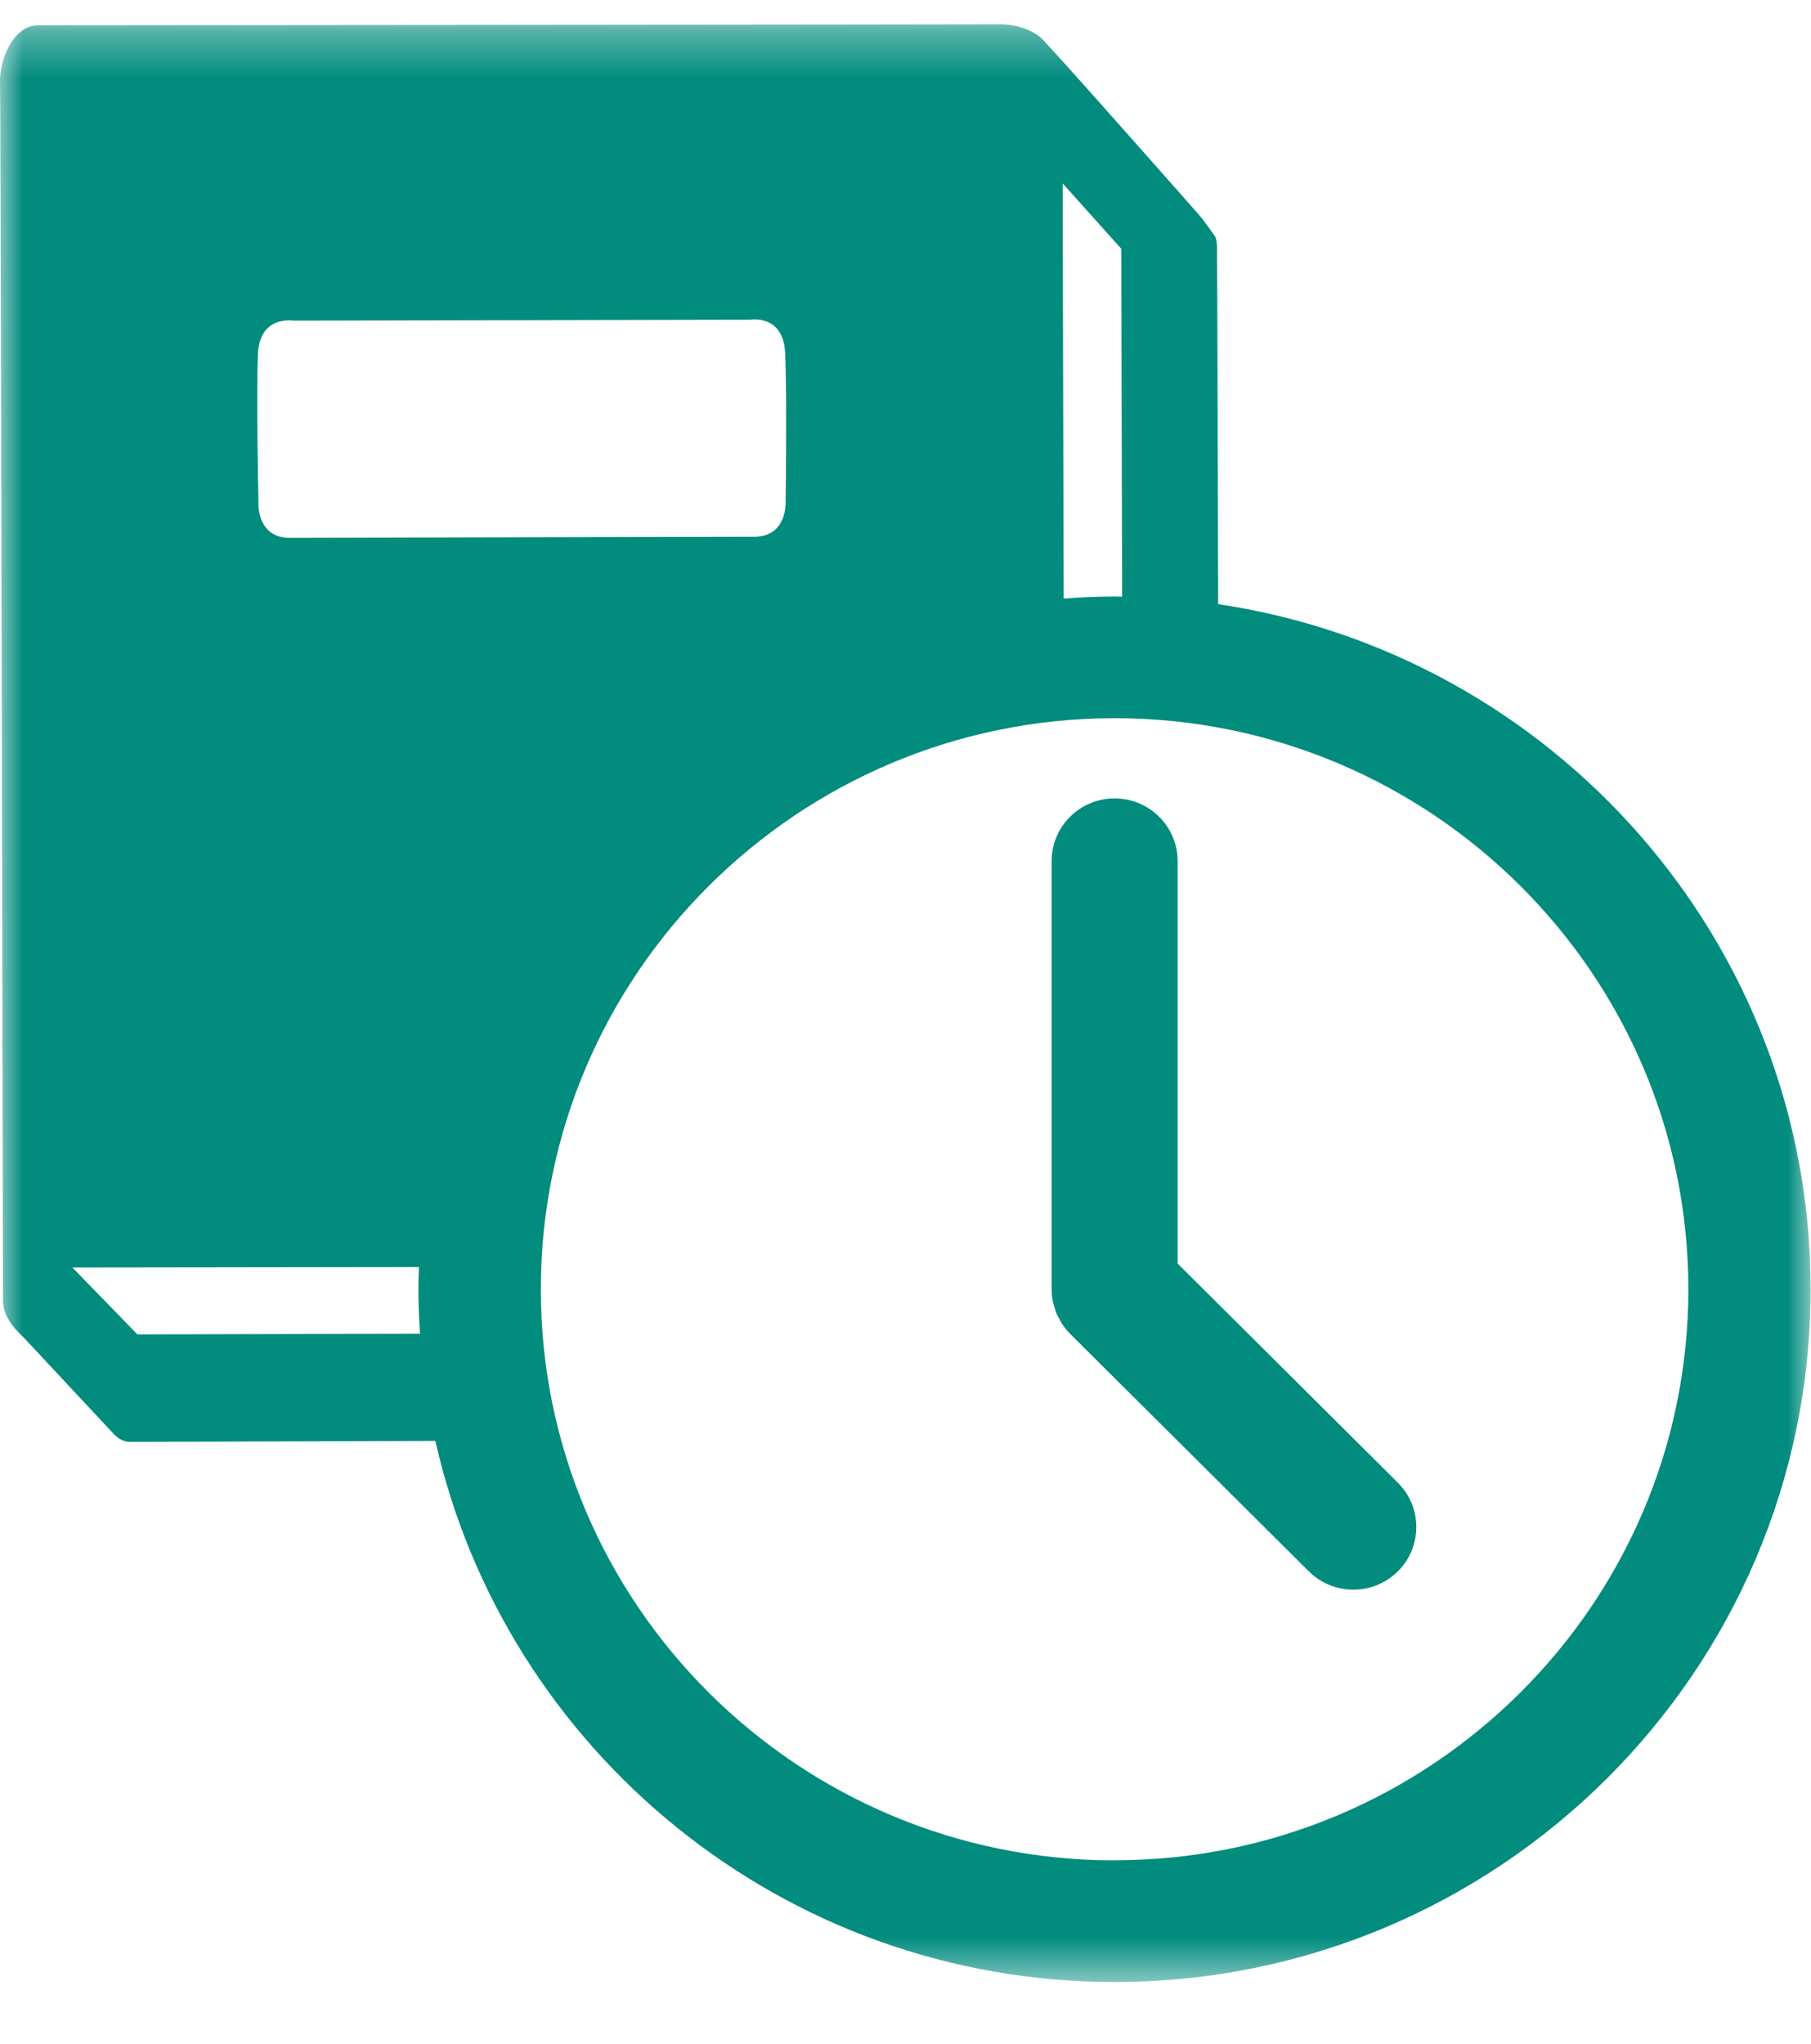
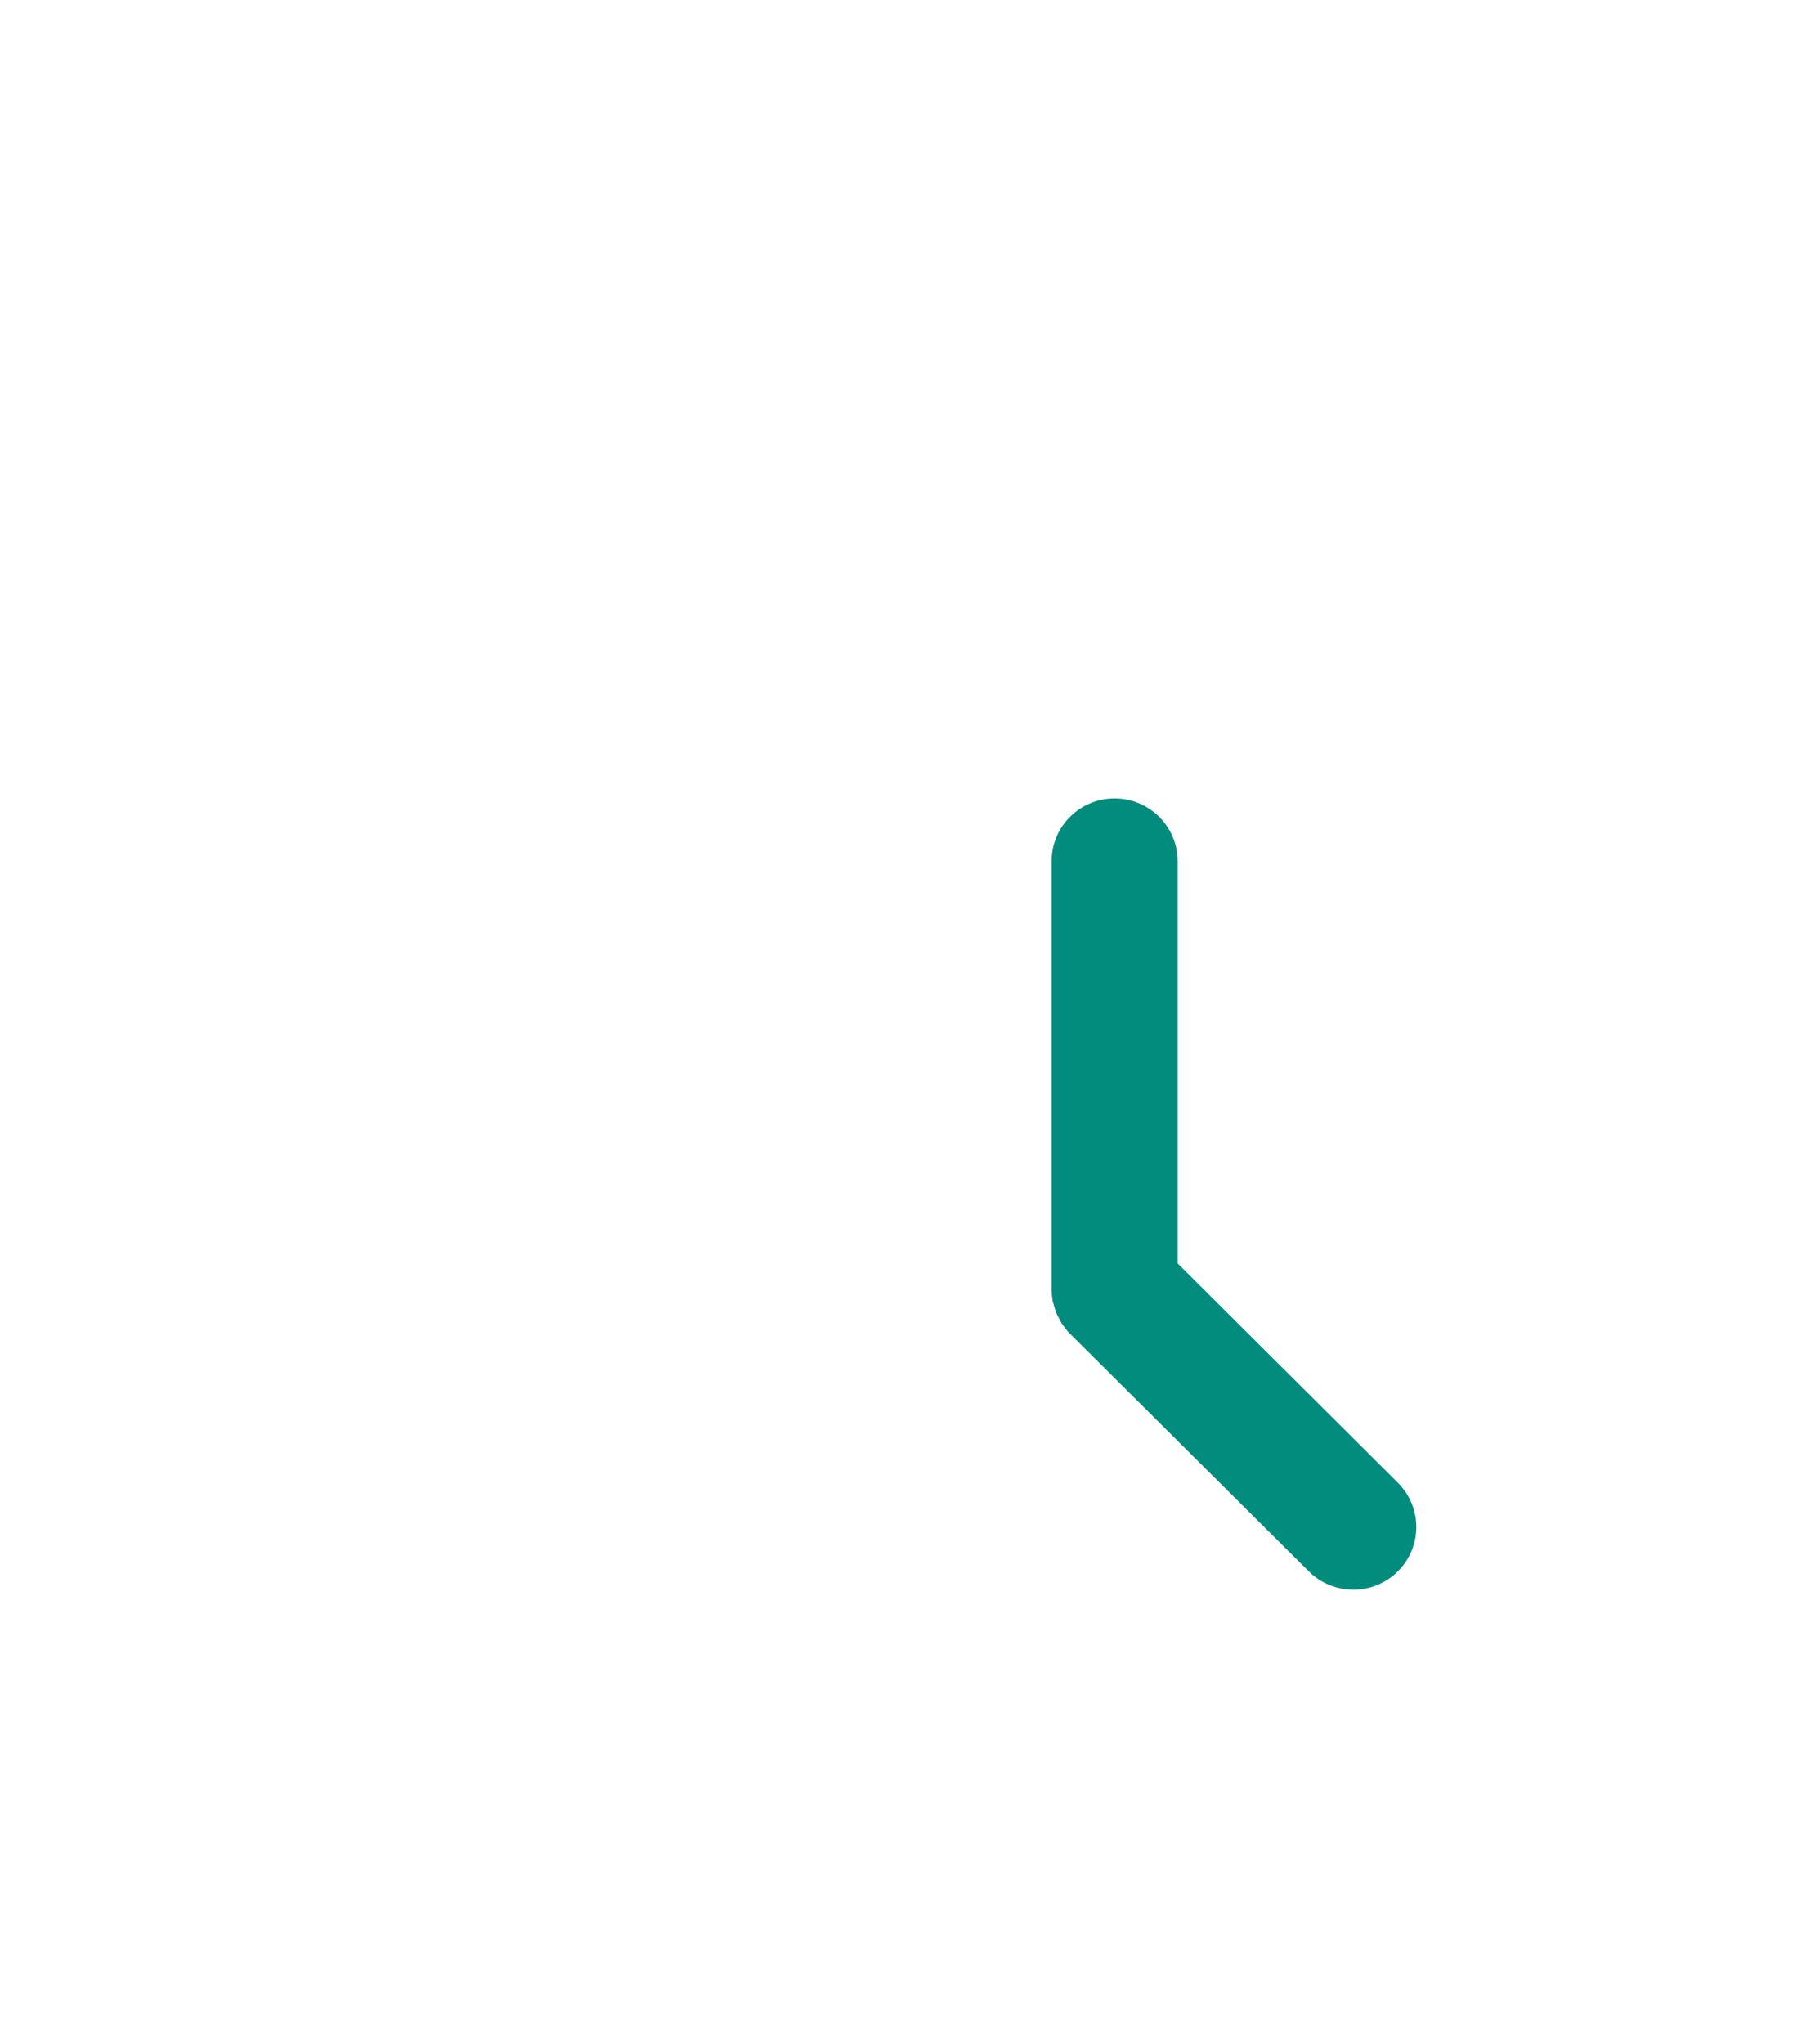
<svg xmlns="http://www.w3.org/2000/svg" xmlns:xlink="http://www.w3.org/1999/xlink" width="39" height="44" viewBox="512 215 39 44">
  <defs>
-     <path id="a" d="M19.497 42.476H0V.324h38.994v42.152H19.497z" />
-   </defs>
+     </defs>
  <g fill="none" fill-rule="evenodd">
-     <path d="M537.36 242.2v-8.66c0-.746-.608-1.35-1.357-1.35-.75 0-1.356.604-1.356 1.35v9.22c0 .088.01.176.026.263.01.04.024.08.035.12.014.044.024.09.042.132.02.048.047.09.072.136.018.033.03.067.053.097.05.075.106.145.17.21l5.14 5.113c.265.263.612.395.96.395.346 0 .693-.132.958-.395.53-.527.53-1.38 0-1.908l-4.744-4.72z" fill="#018C7E" />
+     <path d="M537.36 242.2v-8.66c0-.746-.608-1.35-1.357-1.35-.75 0-1.356.604-1.356 1.35v9.22c0 .088.01.176.026.263.01.04.024.08.035.12.014.044.024.09.042.132.02.048.047.09.072.136.018.033.03.067.053.097.05.075.106.145.17.21l5.14 5.113c.265.263.612.395.96.395.346 0 .693-.132.958-.395.53-.527.53-1.38 0-1.908z" fill="#018C7E" />
    <g transform="translate(512 215.2)">
      <mask id="b" fill="#fff">
        <use xlink:href="#a" />
      </mask>
-       <path d="M24.003 39.854c-6.814 0-12.356-5.516-12.356-12.295 0-6.78 5.542-12.296 12.356-12.296 6.813 0 12.356 5.516 12.356 12.295 0 6.778-5.544 12.294-12.357 12.294zM6.24 11.38c-.716 0-.674-.752-.674-.752s-.05-2.377-.01-3.215c.04-.832.758-.71.758-.71l9.837-.02s.713-.127.756.704c.045.836.012 3.215.012 3.215s.04.75-.673.755c-.296 0-9.706.02-10.005.023zm2.805 17.135l-6.086.015-1.4-1.44c1.023-.002 4.046-.004 7.464-.01-.006.158-.013.318-.013.48 0 .322.015.642.036.96v-.005zM24.147 5.158l.018 7.49c-.055-.002-.108-.005-.162-.005-.374 0-.744.018-1.112.045h.015c-.01-3.466-.017-6.825-.022-8.94l1.264 1.41zm2.086 7.65c-.01-4.073-.02-7.34-.024-7.55.005-.127 0-.243-.035-.355 0 0-.23-.344-.4-.53 0 0-3.244-3.678-3.374-3.775l-.077-.055c-.22-.14-.482-.22-.76-.22C21.14.327.812.344.812.344.31.345-.02 1.05 0 1.595c.013.16.038 13.848.053 20.614 0 .004 0 .018-.005.024.005.087.005.206.005.348.003 1.175.007 3.544.012 5.223 0 .284.18.55.437.784l1.954 2.093c.09.1.22.163.343.163l2.48-.008c.013.003.017 0 .017 0l4.08-.013c1.502 6.658 7.487 11.65 14.626 11.65 8.266 0 14.99-6.69 14.99-14.916 0-7.472-5.548-13.676-12.76-14.75z" fill="#018C7E" mask="url(#b)" />
    </g>
  </g>
</svg>